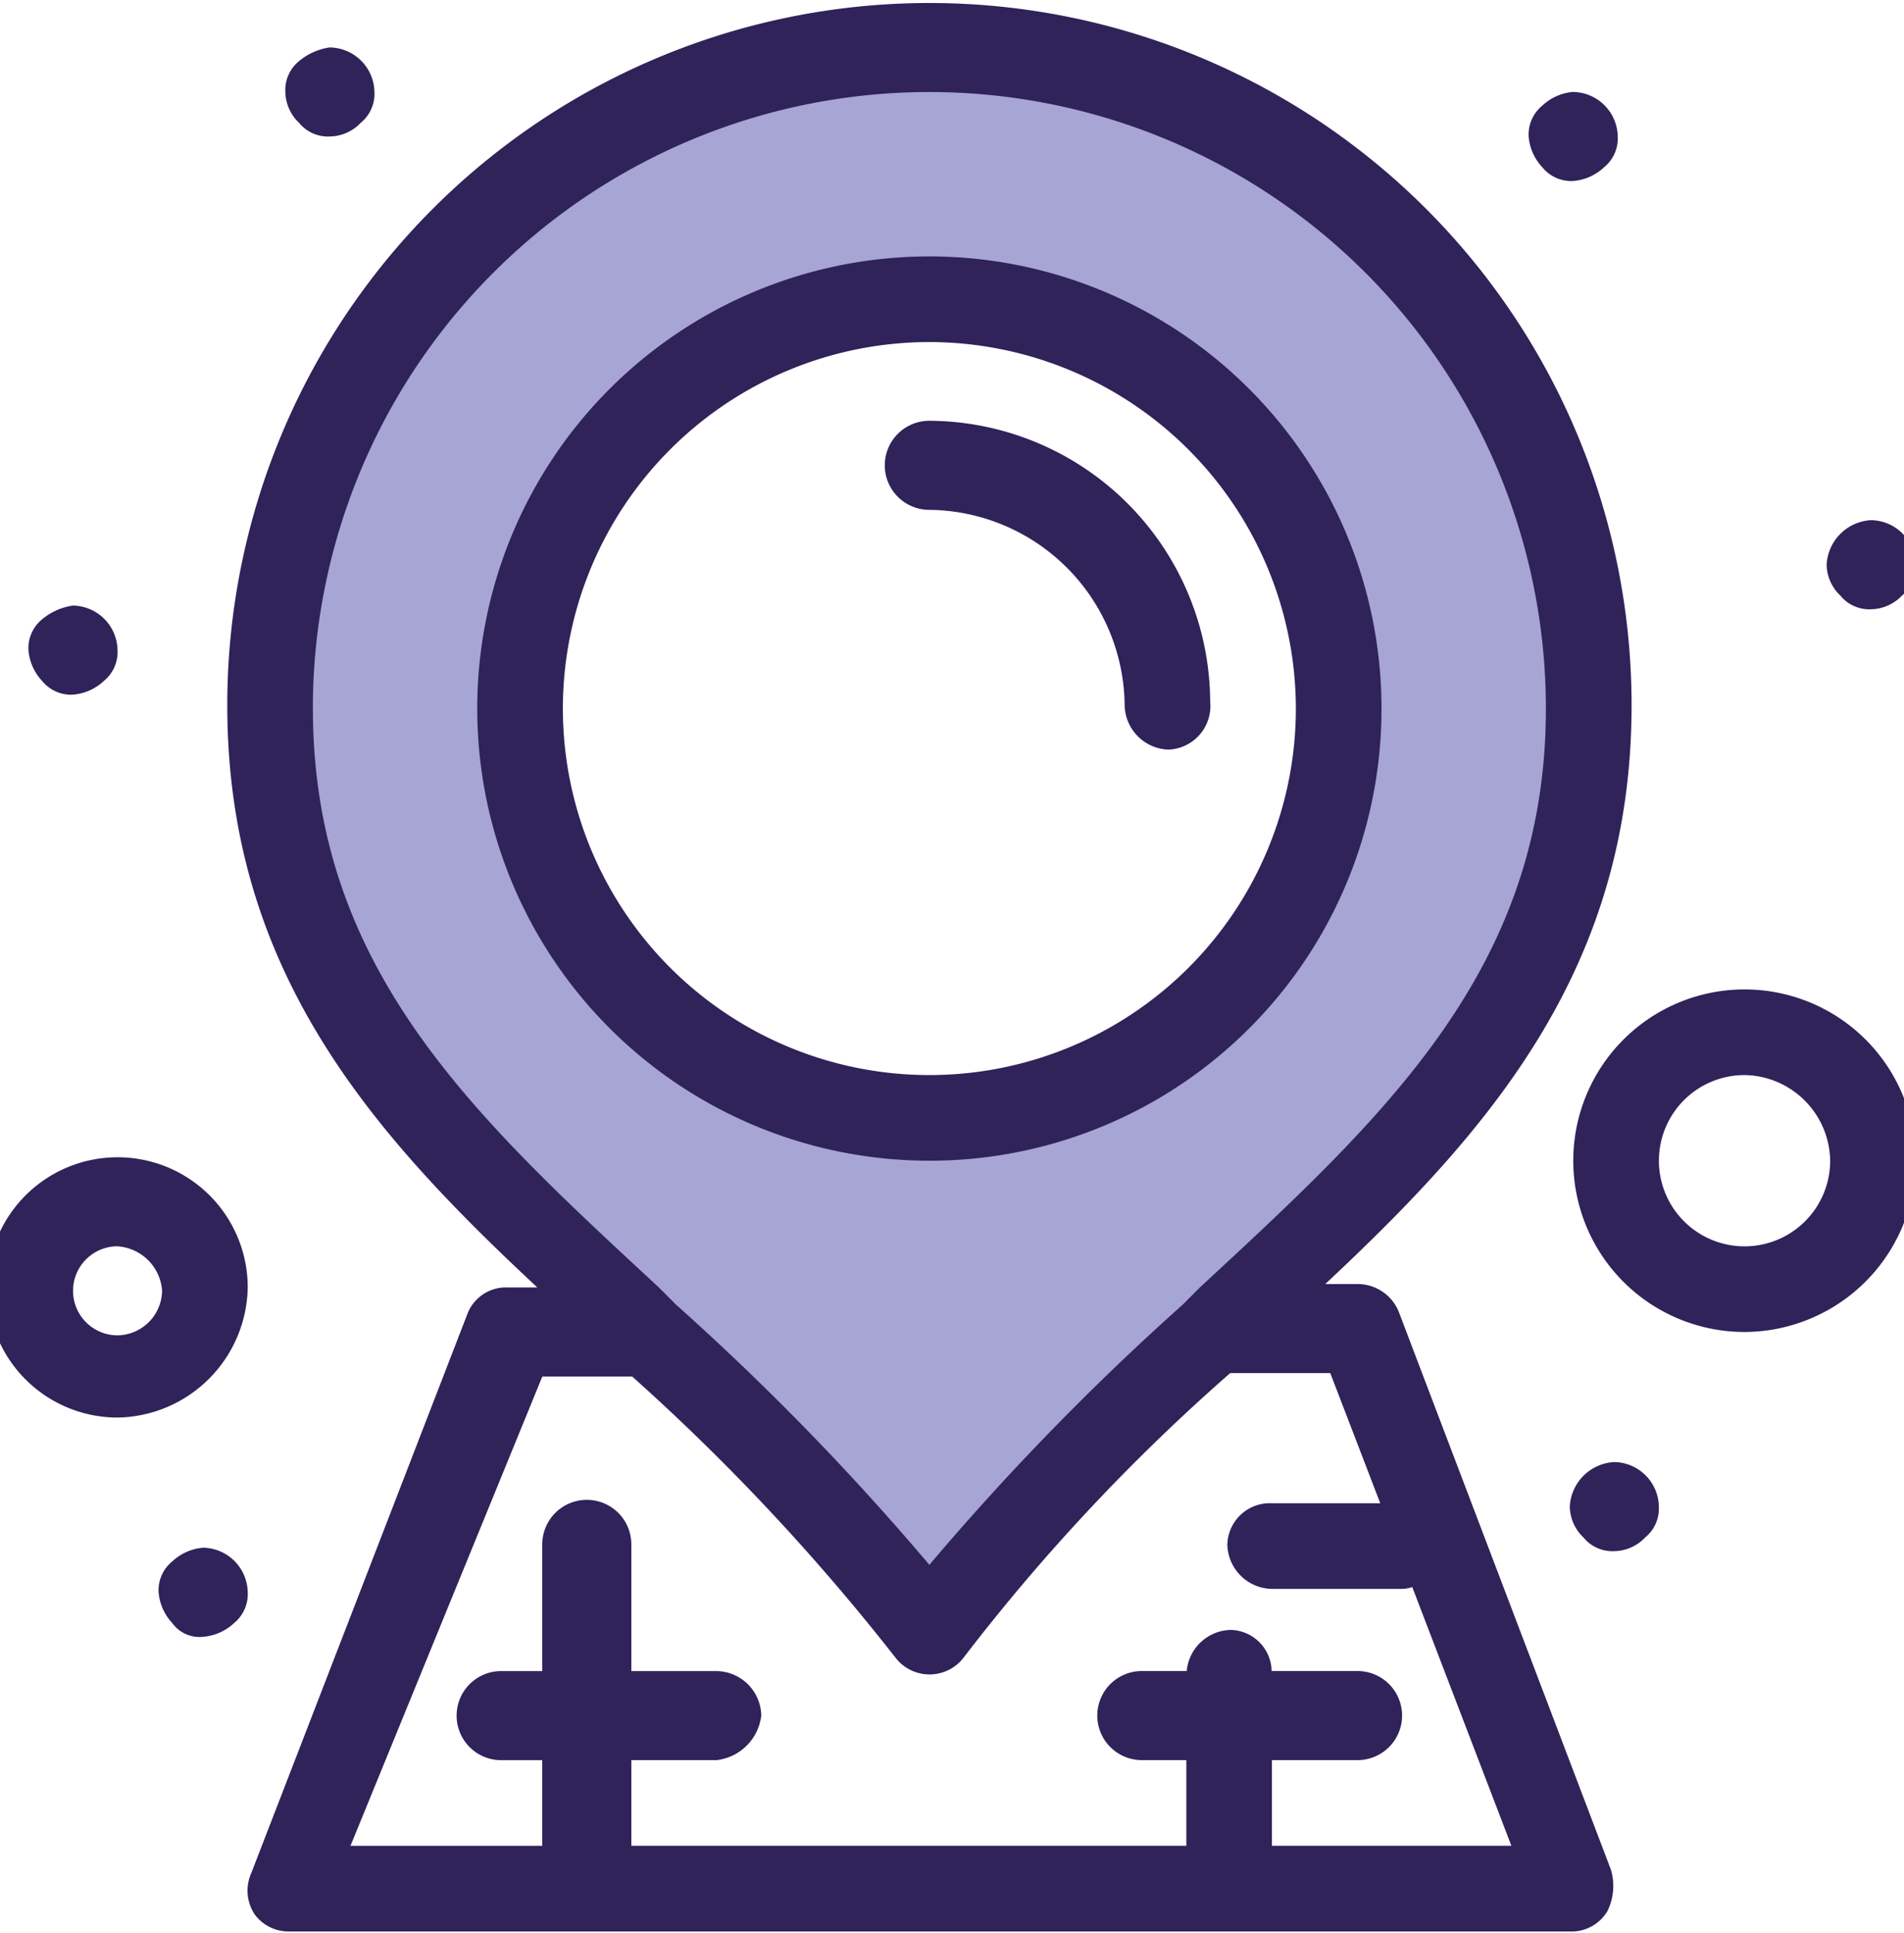
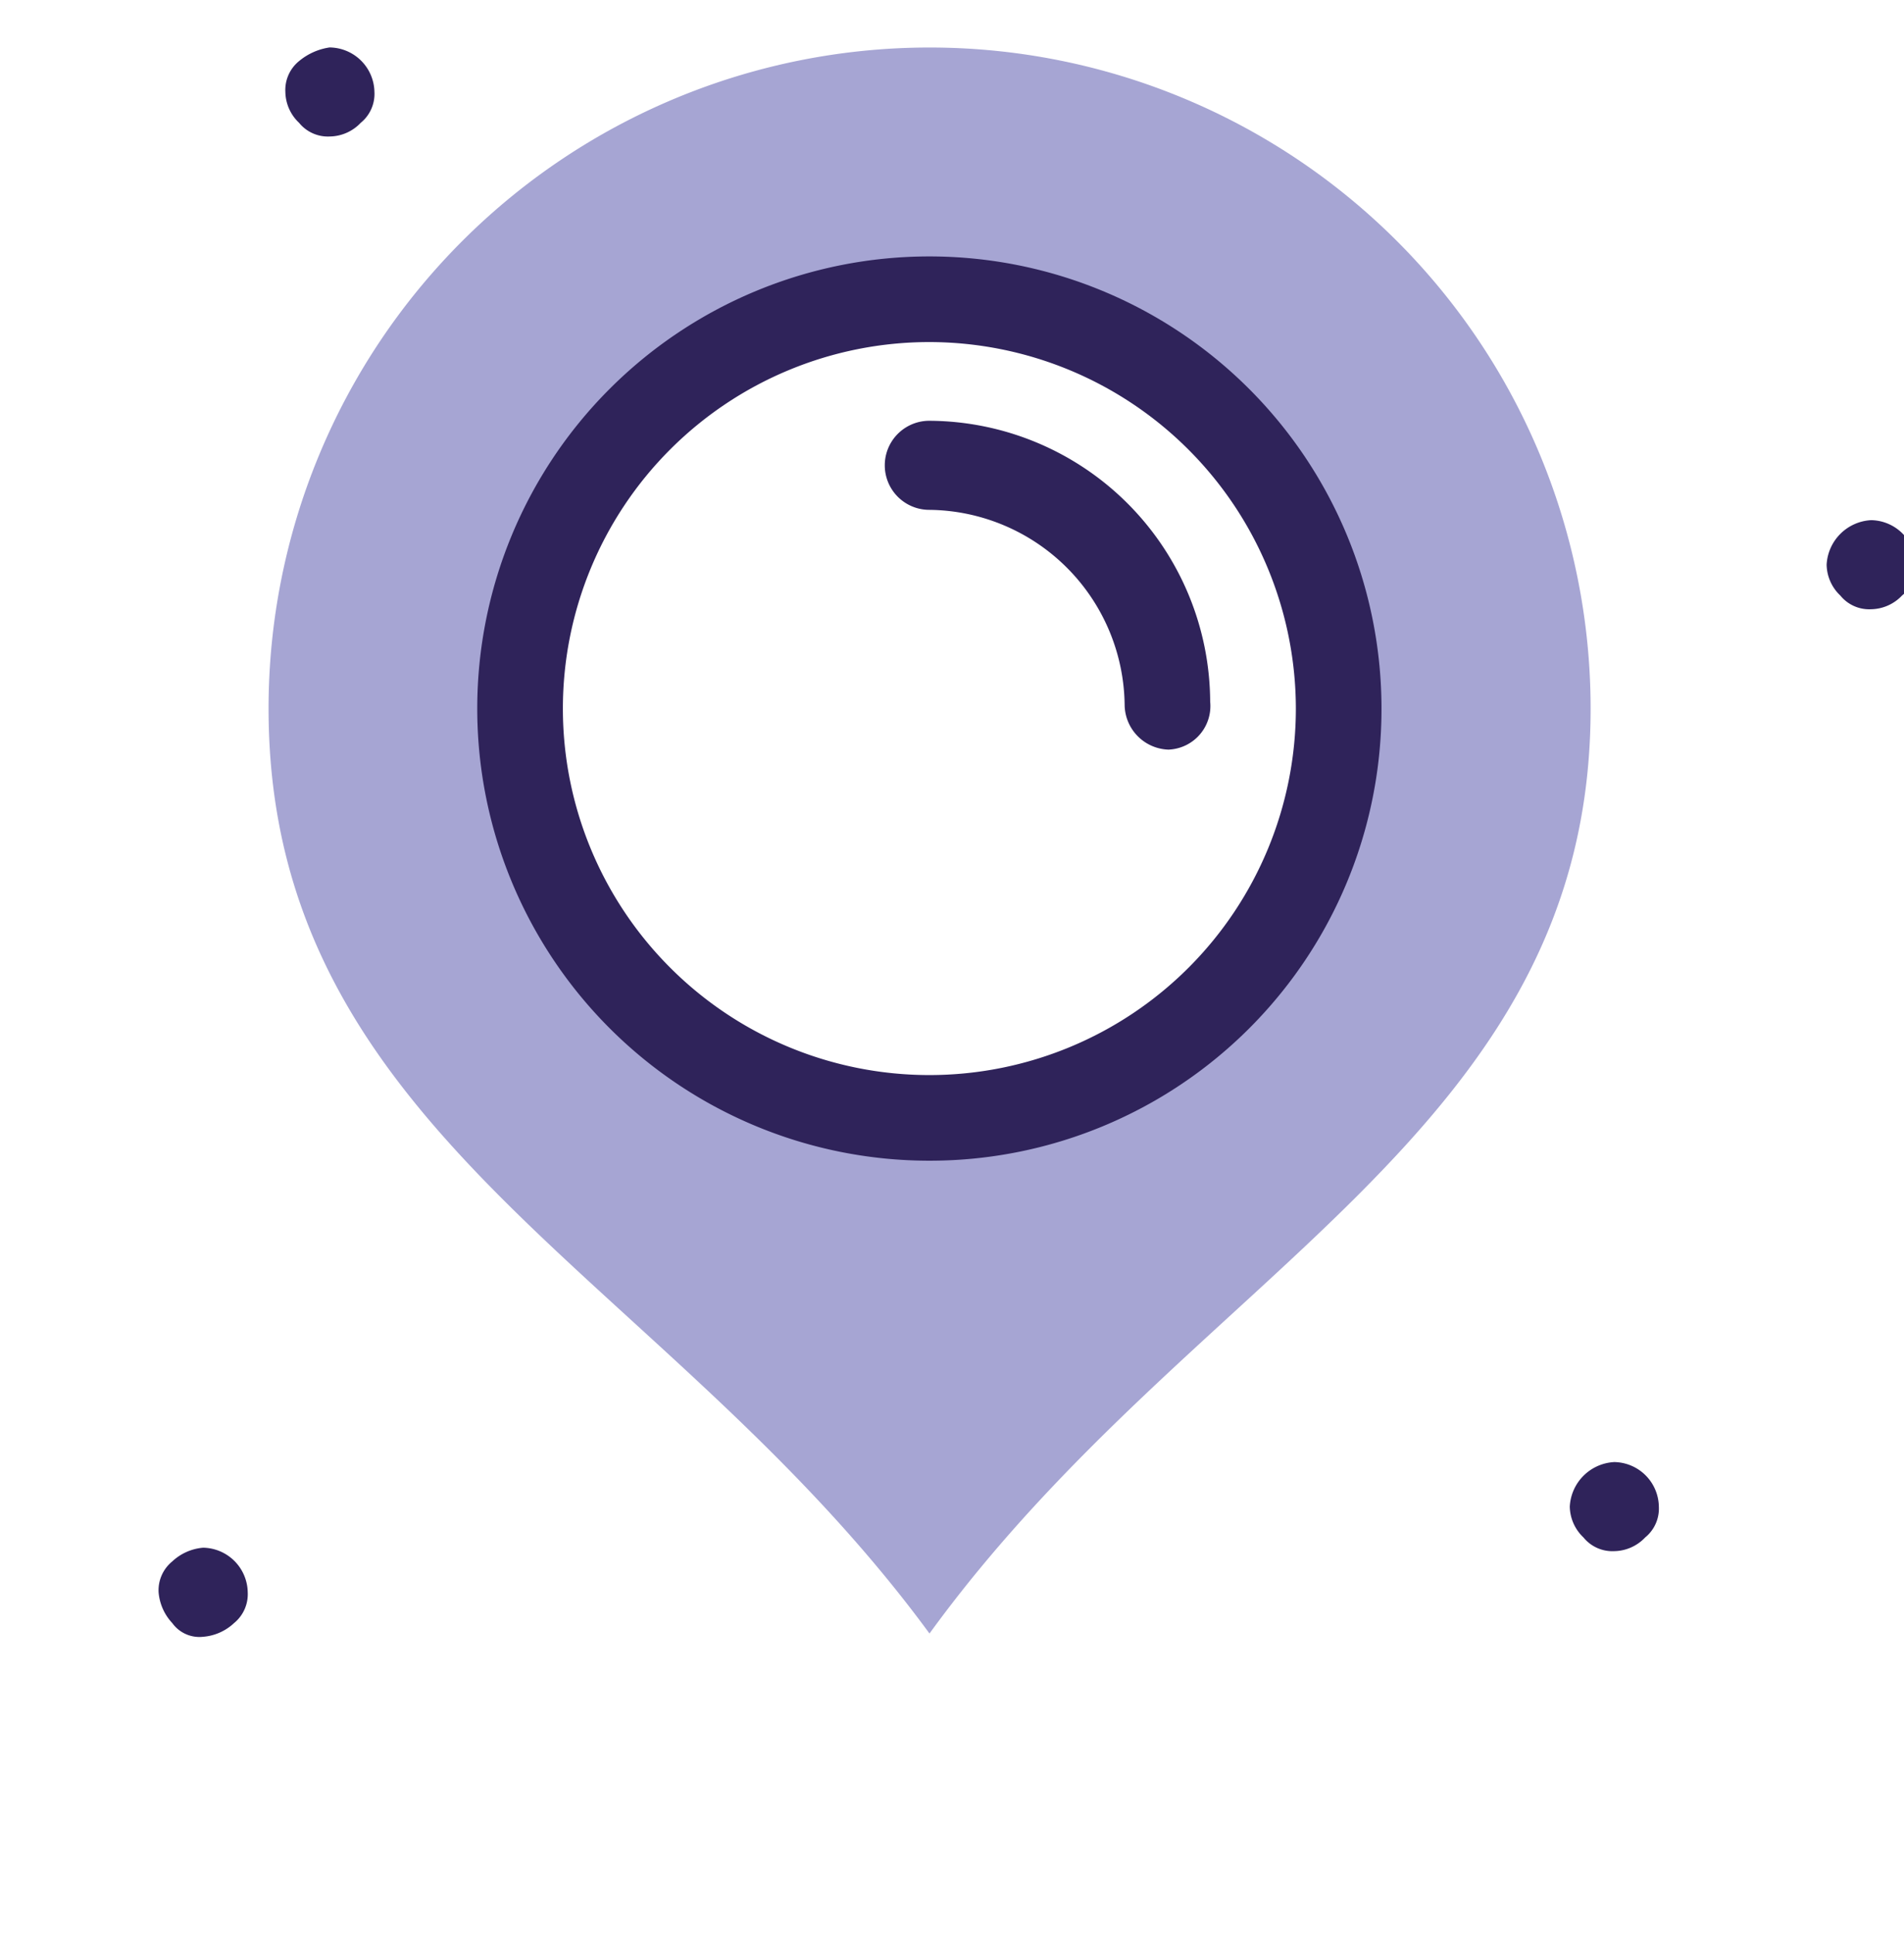
<svg xmlns="http://www.w3.org/2000/svg" id="Componente_26_5" data-name="Componente 26 – 5" width="35.463" height="36" viewBox="0 0 35.463 36">
  <defs>
    <clipPath id="clip-path">
      <rect id="Retângulo_110" data-name="Retângulo 110" width="35.463" height="36" fill="none" />
    </clipPath>
  </defs>
  <g id="Grupo_148" data-name="Grupo 148" clip-path="url(#clip-path)">
    <path id="Caminho_992" data-name="Caminho 992" d="M20.608,30.852C15.695,24.154,8.3,21.6,8.3,13.628a12.312,12.312,0,0,1,24.624,0c0,7.911-7.4,10.462-12.312,17.225m7.655-17.225a7.655,7.655,0,1,0-7.655,7.655,7.678,7.678,0,0,0,7.655-7.655" transform="translate(-3.298 -0.431)" fill="#a6a5d3" />
    <path id="Caminho_993" data-name="Caminho 993" d="M55.151,15.275a.844.844,0,0,1,.829.829.694.694,0,0,1-.255.575.81.81,0,0,1-.575.255.693.693,0,0,1-.574-.255.808.808,0,0,1-.255-.575.876.876,0,0,1,.829-.829" transform="translate(-20.299 -5.587)" fill="#2f235a" />
    <path id="Caminho_994" data-name="Caminho 994" d="M47.565,43.094a.844.844,0,0,1,.829.829.693.693,0,0,1-.255.575.809.809,0,0,1-.574.255.694.694,0,0,1-.575-.255.81.81,0,0,1-.255-.575.875.875,0,0,1,.829-.829" transform="translate(-17.497 -15.863)" fill="#2f235a" />
-     <path id="Caminho_995" data-name="Caminho 995" d="M46.35,2.63a.844.844,0,0,1,.829.829.692.692,0,0,1-.255.574.949.949,0,0,1-.575.255.692.692,0,0,1-.574-.255.946.946,0,0,1-.255-.574.694.694,0,0,1,.255-.575.95.95,0,0,1,.574-.255" transform="translate(-17.048 -0.917)" fill="#2f235a" />
    <path id="Caminho_996" data-name="Caminho 996" d="M9.63,1.315a.844.844,0,0,1,.829.829.693.693,0,0,1-.255.574.808.808,0,0,1-.575.255.692.692,0,0,1-.574-.255A.807.807,0,0,1,8.8,2.144a.693.693,0,0,1,.255-.575,1.146,1.146,0,0,1,.574-.255" transform="translate(-3.485 -0.431)" fill="#2f235a" />
    <path id="Caminho_997" data-name="Caminho 997" d="M5.887,45.623a.845.845,0,0,1,.829.83.694.694,0,0,1-.255.574.952.952,0,0,1-.575.255.623.623,0,0,1-.575-.255.952.952,0,0,1-.255-.574.693.693,0,0,1,.255-.575.953.953,0,0,1,.575-.255" transform="translate(-2.102 -16.797)" fill="#2f235a" />
-     <path id="Caminho_998" data-name="Caminho 998" d="M2.043,17.8a.844.844,0,0,1,.829.829.694.694,0,0,1-.255.575.952.952,0,0,1-.575.255.693.693,0,0,1-.574-.255.949.949,0,0,1-.255-.575.692.692,0,0,1,.255-.574,1.142,1.142,0,0,1,.574-.255" transform="translate(-0.683 -6.521)" fill="#2f235a" />
    <path id="Caminho_999" data-name="Caminho 999" d="M22.887,24.328a8.421,8.421,0,1,1,8.421-8.421,8.413,8.413,0,0,1-8.421,8.421m0-15.247a6.826,6.826,0,1,0,6.826,6.826,6.834,6.834,0,0,0-6.826-6.826" transform="translate(-5.577 -2.71)" fill="#2f235a" />
    <path id="Caminho_1000" data-name="Caminho 1000" d="M31.8,18.466a.844.844,0,0,1-.829-.829A3.676,3.676,0,0,0,27.333,14a.829.829,0,1,1,0-1.659,5.255,5.255,0,0,1,5.231,5.231.812.812,0,0,1-.766.893" transform="translate(-10.024 -4.504)" fill="#2f235a" />
-     <path id="Caminho_1001" data-name="Caminho 1001" d="M2.424,38.939a2.424,2.424,0,1,1,2.424-2.424,2.465,2.465,0,0,1-2.424,2.424m0-3.19a.829.829,0,0,0,0,1.659.844.844,0,0,0,.829-.829.891.891,0,0,0-.829-.829" transform="translate(-0.234 -12.537)" fill="#2f235a" />
-     <path id="Caminho_1002" data-name="Caminho 1002" d="M50.027,35.514a3.19,3.19,0,1,1,3.19-3.19,3.2,3.2,0,0,1-3.19,3.19m0-4.785a1.595,1.595,0,1,0,1.595,1.595,1.62,1.62,0,0,0-1.595-1.595" transform="translate(-17.534 -10.706)" fill="#2f235a" />
-     <path id="Caminho_1003" data-name="Caminho 1003" d="M28.9,24.37a.828.828,0,0,0-.766-.51h-.6c3.073-2.875,5.705-5.885,5.705-10.781a13.078,13.078,0,1,0-26.156,0c0,4.933,2.672,7.951,5.775,10.845h-.544a.768.768,0,0,0-.765.51l-4.02,10.4a.8.8,0,0,0,.064.766.784.784,0,0,0,.638.319H32.153a.777.777,0,0,0,.638-.383,1.069,1.069,0,0,0,.064-.766ZM8.677,13.142a11.483,11.483,0,0,1,22.966,0c0,4.848-3,7.592-6.444,10.781l-.318.319a48.572,48.572,0,0,0-4.721,4.848,48.5,48.5,0,0,0-4.721-4.848l-.318-.319c-3.445-3.19-6.443-5.933-6.443-10.781m17.862,21.18V32.727h1.595a.829.829,0,0,0,0-1.659h-1.6a.782.782,0,0,0-.76-.766.843.843,0,0,0-.822.766h-.836a.829.829,0,0,0,0,1.659h.829v1.595H14.609V32.727H16.2a.946.946,0,0,0,.829-.829.844.844,0,0,0-.829-.829H14.609v-2.36a.829.829,0,0,0-1.659,0v2.36h-.766a.829.829,0,0,0,0,1.659h.766v1.595H9.378l3.573-8.74h1.674a40.52,40.52,0,0,1,4.9,5.231.8.8,0,0,0,1.276,0,36.732,36.732,0,0,1,4.962-5.295h1.864l.931,2.424H26.539a.791.791,0,0,0-.829.766.844.844,0,0,0,.829.829h2.424a.629.629,0,0,0,.191-.034L31,34.322Z" transform="translate(-2.85 0.055)" fill="#2f235a" />
  </g>
</svg>